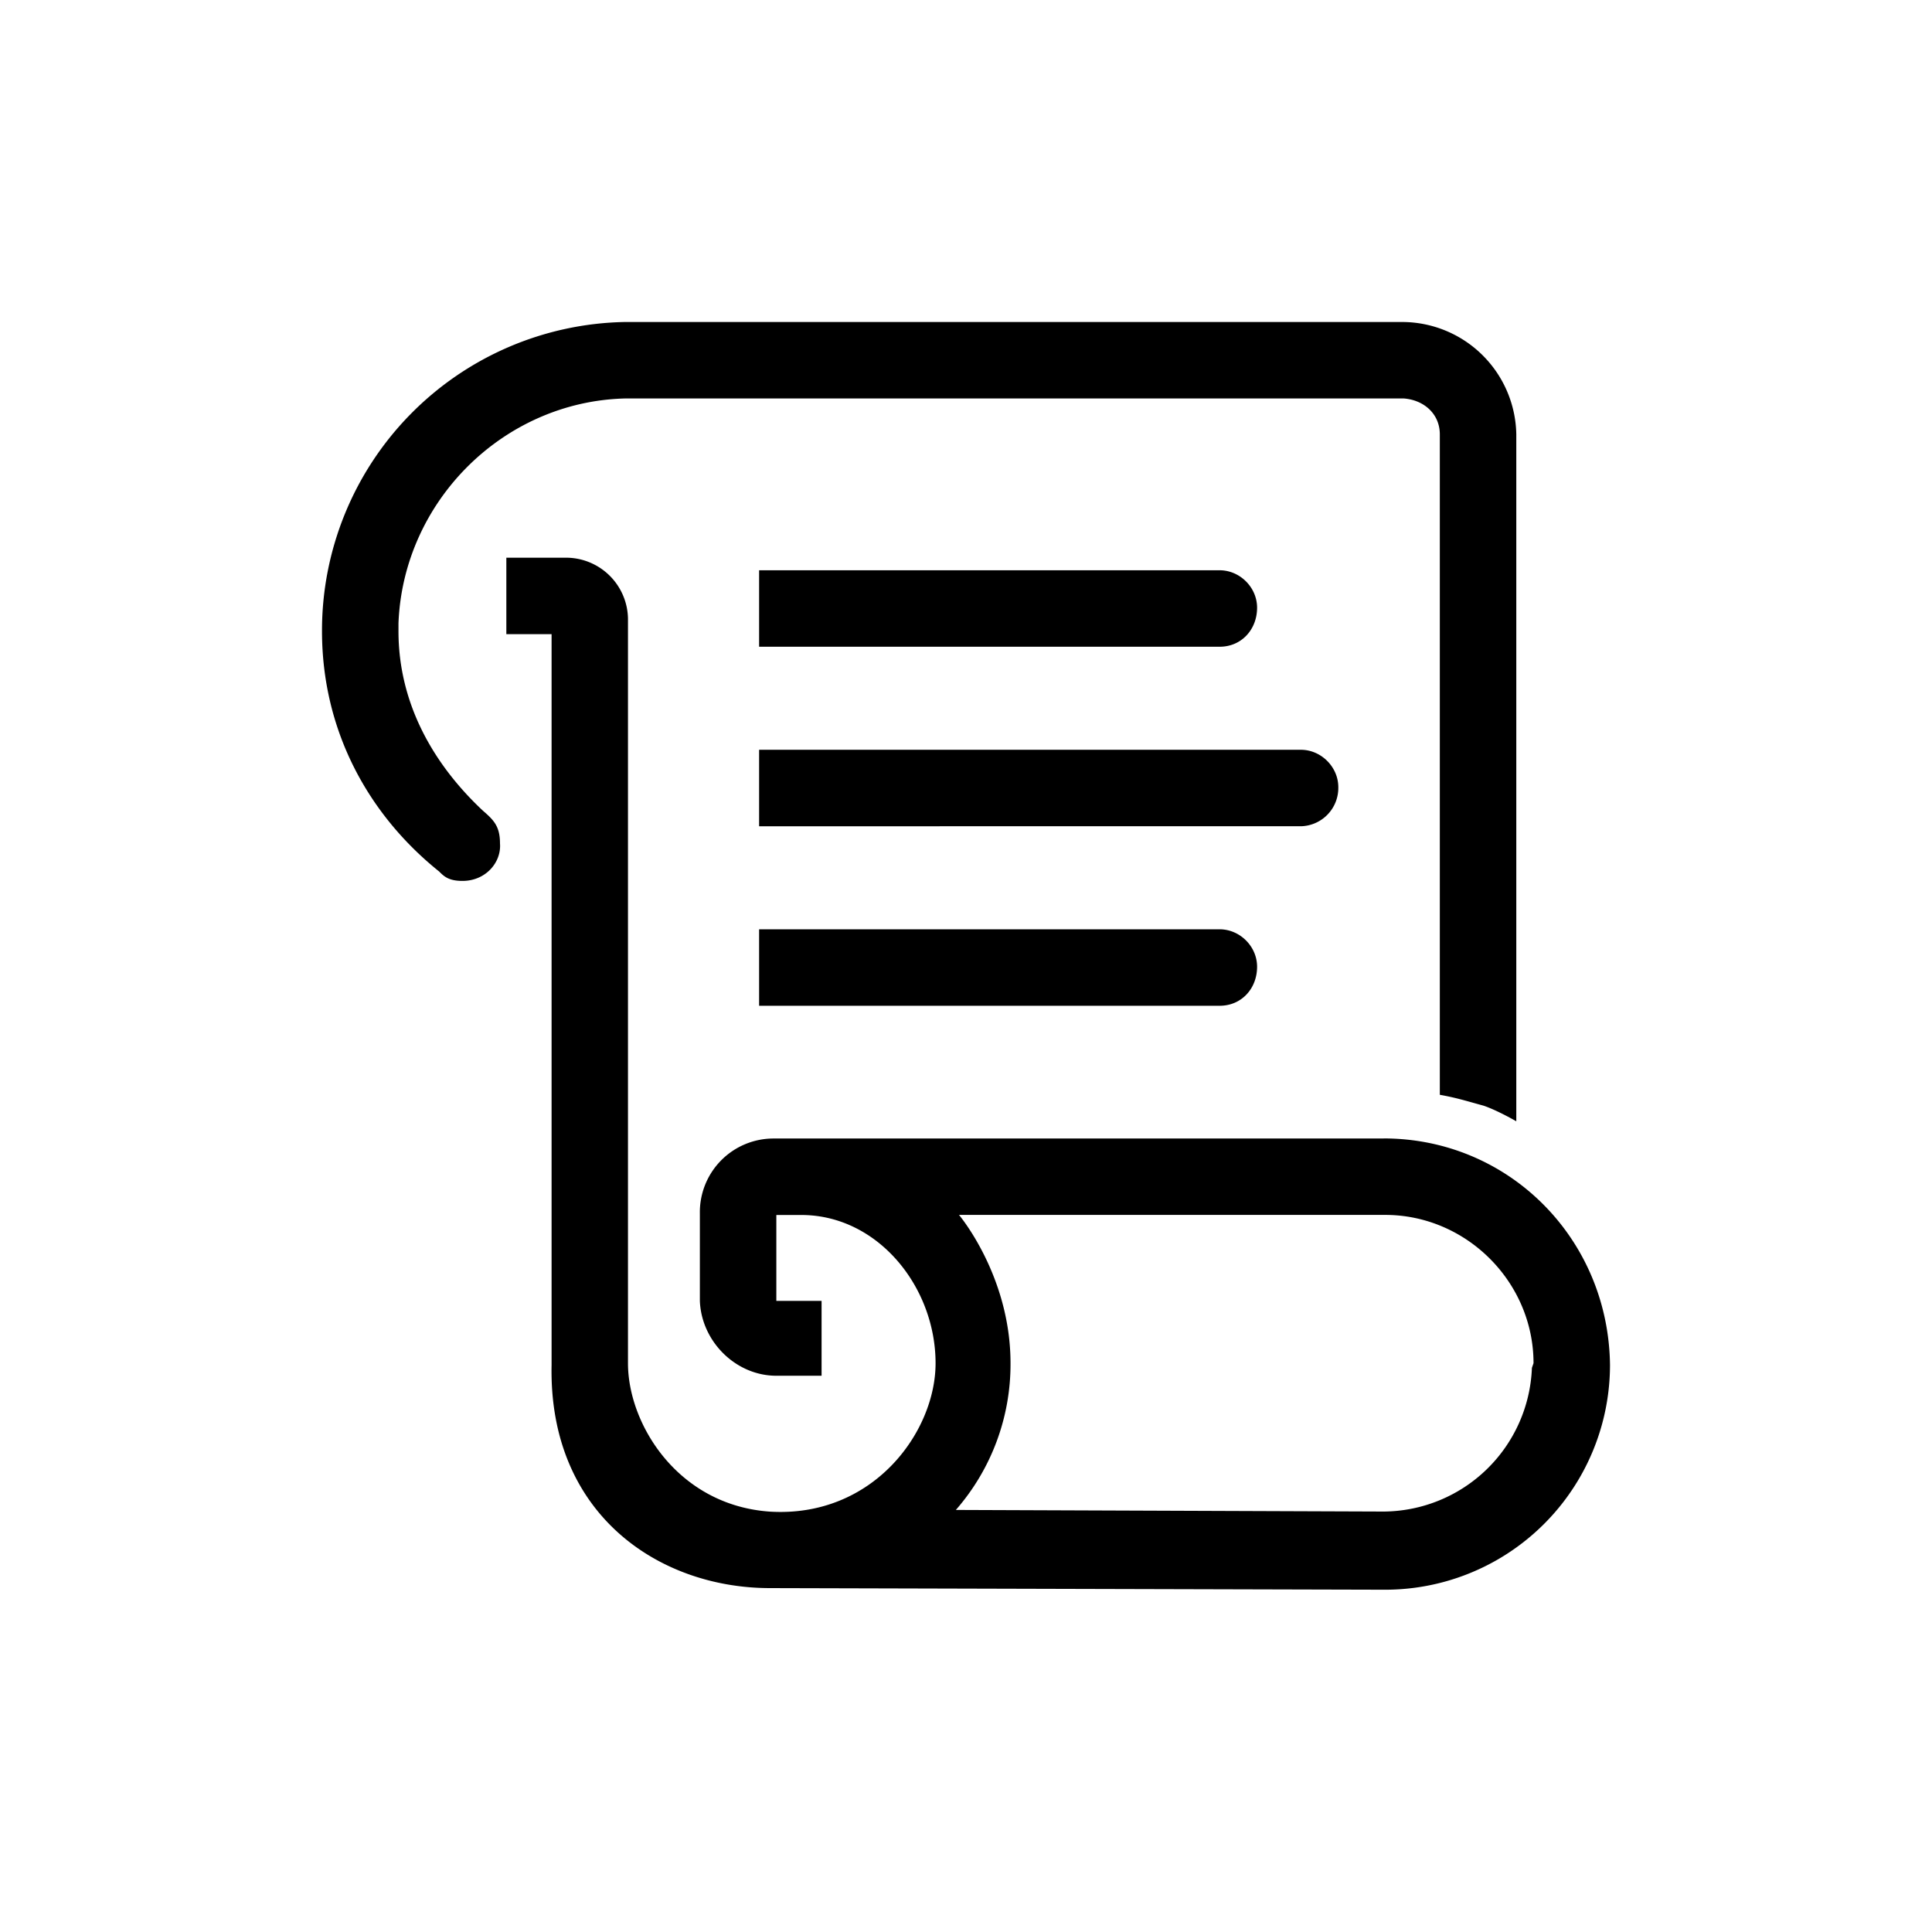
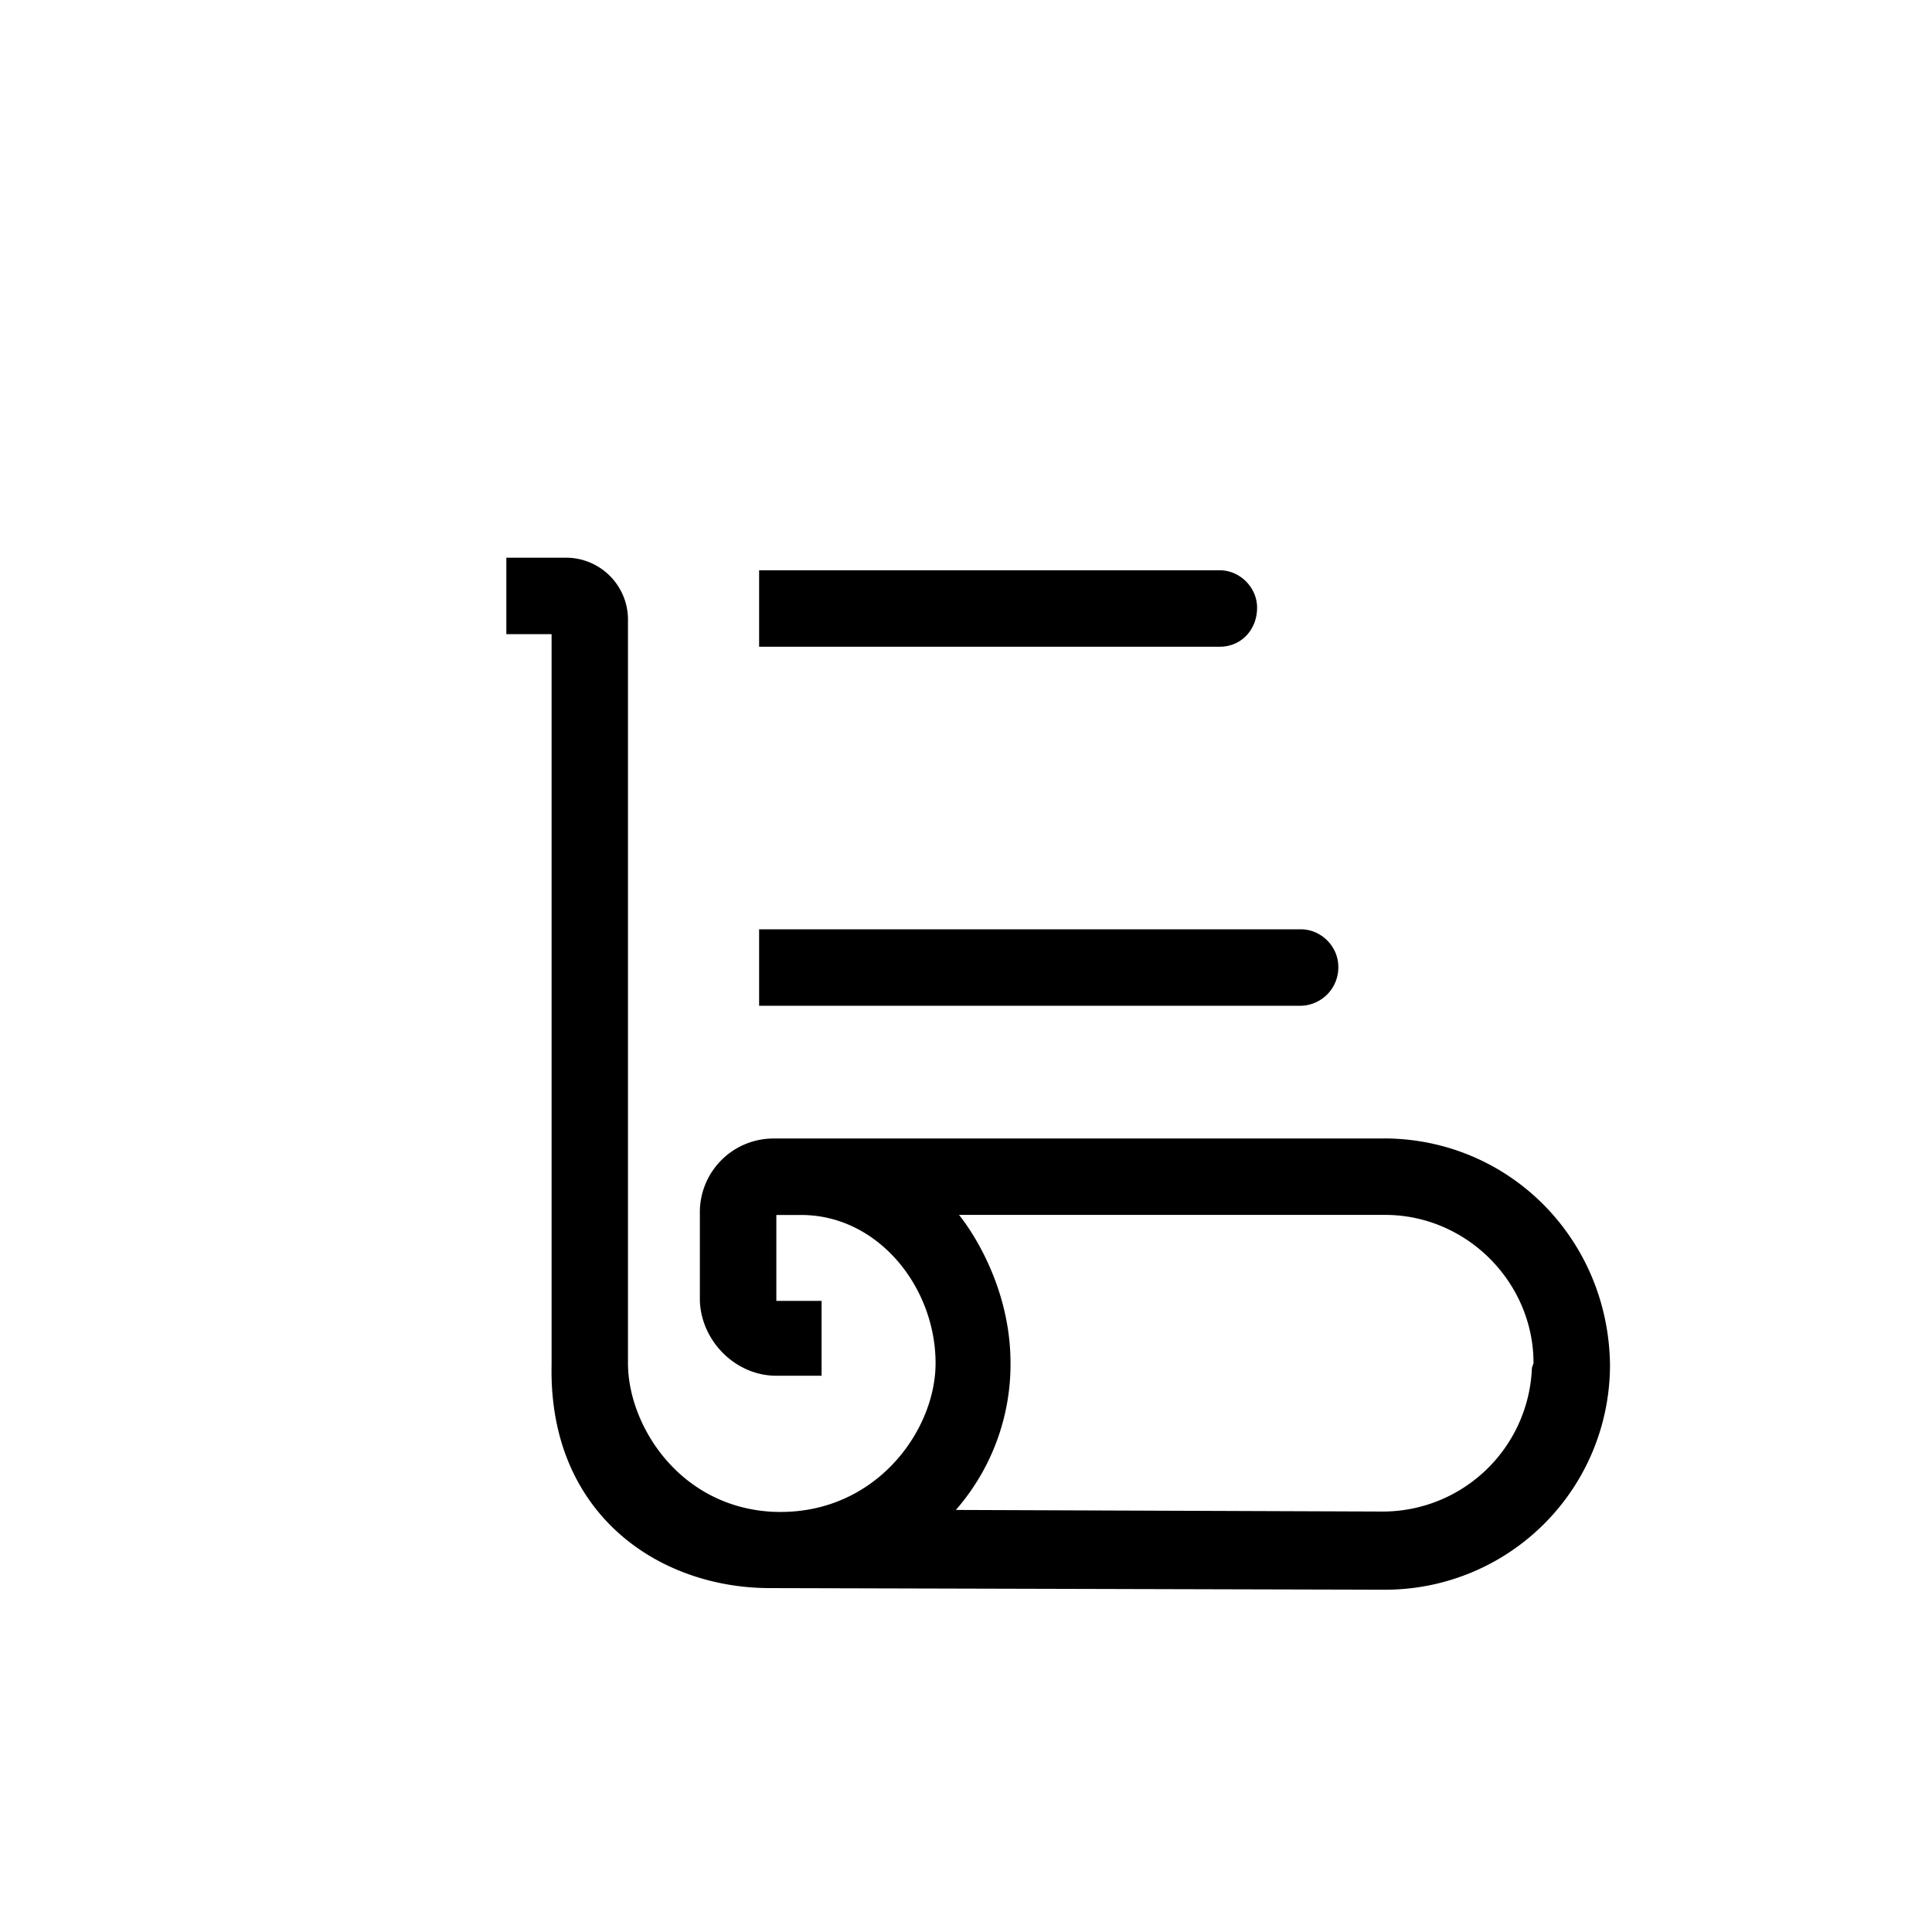
<svg xmlns="http://www.w3.org/2000/svg" width="800" height="800" viewBox="0 0 24 24">
-   <path fill="currentColor" d="M5.998 10.07C5.377 9.488 4.95 8.732 4.95 7.84v-.097c.058-1.513 1.3-2.754 2.812-2.793h9.678c.252.02.446.194.446.446V13.6c.213.038.33.077.543.135c.174.059.407.194.407.194V5.396A1.42 1.42 0 0 0 17.42 4H7.762A3.833 3.833 0 0 0 4 7.84c0 1.221.562 2.269 1.455 2.986c.058.058.116.117.29.117c.291 0 .485-.233.466-.466c0-.213-.078-.29-.213-.407" />
  <path fill="currentColor" d="M17.188 14.143H9.605a.915.915 0 0 0-.911.93v1.087c.019.504.446.93.95.93h.562v-.93h-.562v-1.067h.31c.95 0 1.668.892 1.668 1.842c0 .854-.776 1.92-2.056 1.843c-1.144-.078-1.765-1.086-1.765-1.843v-9.25a.77.77 0 0 0-.756-.757H6.29v.95h.562v9.077c-.039 1.842 1.319 2.773 2.715 2.773l7.641.02A2.793 2.793 0 0 0 20 16.954c-.02-1.571-1.26-2.812-2.812-2.812m1.842 2.85a1.856 1.856 0 0 1-1.842 1.785l-5.314-.02a2.75 2.75 0 0 0 .679-1.823c0-1.086-.64-1.842-.64-1.842h5.294c1.009 0 1.843.834 1.843 1.842zm-3.88-8.958H9.43v-.95h5.72c.253 0 .466.213.466.465c0 .271-.194.485-.465.485" />
-   <path fill="currentColor" d="M15.15 12.494H9.43v-.95h5.72c.253 0 .466.213.466.465c0 .272-.194.485-.465.485m1.009-2.23H9.43v-.95h6.73c.251 0 .465.213.465.465a.476.476 0 0 1-.466.485" />
+   <path fill="currentColor" d="M15.15 12.494H9.43v-.95h5.72c.253 0 .466.213.466.465c0 .272-.194.485-.465.485H9.43v-.95h6.73c.251 0 .465.213.465.465a.476.476 0 0 1-.466.485" />
</svg>